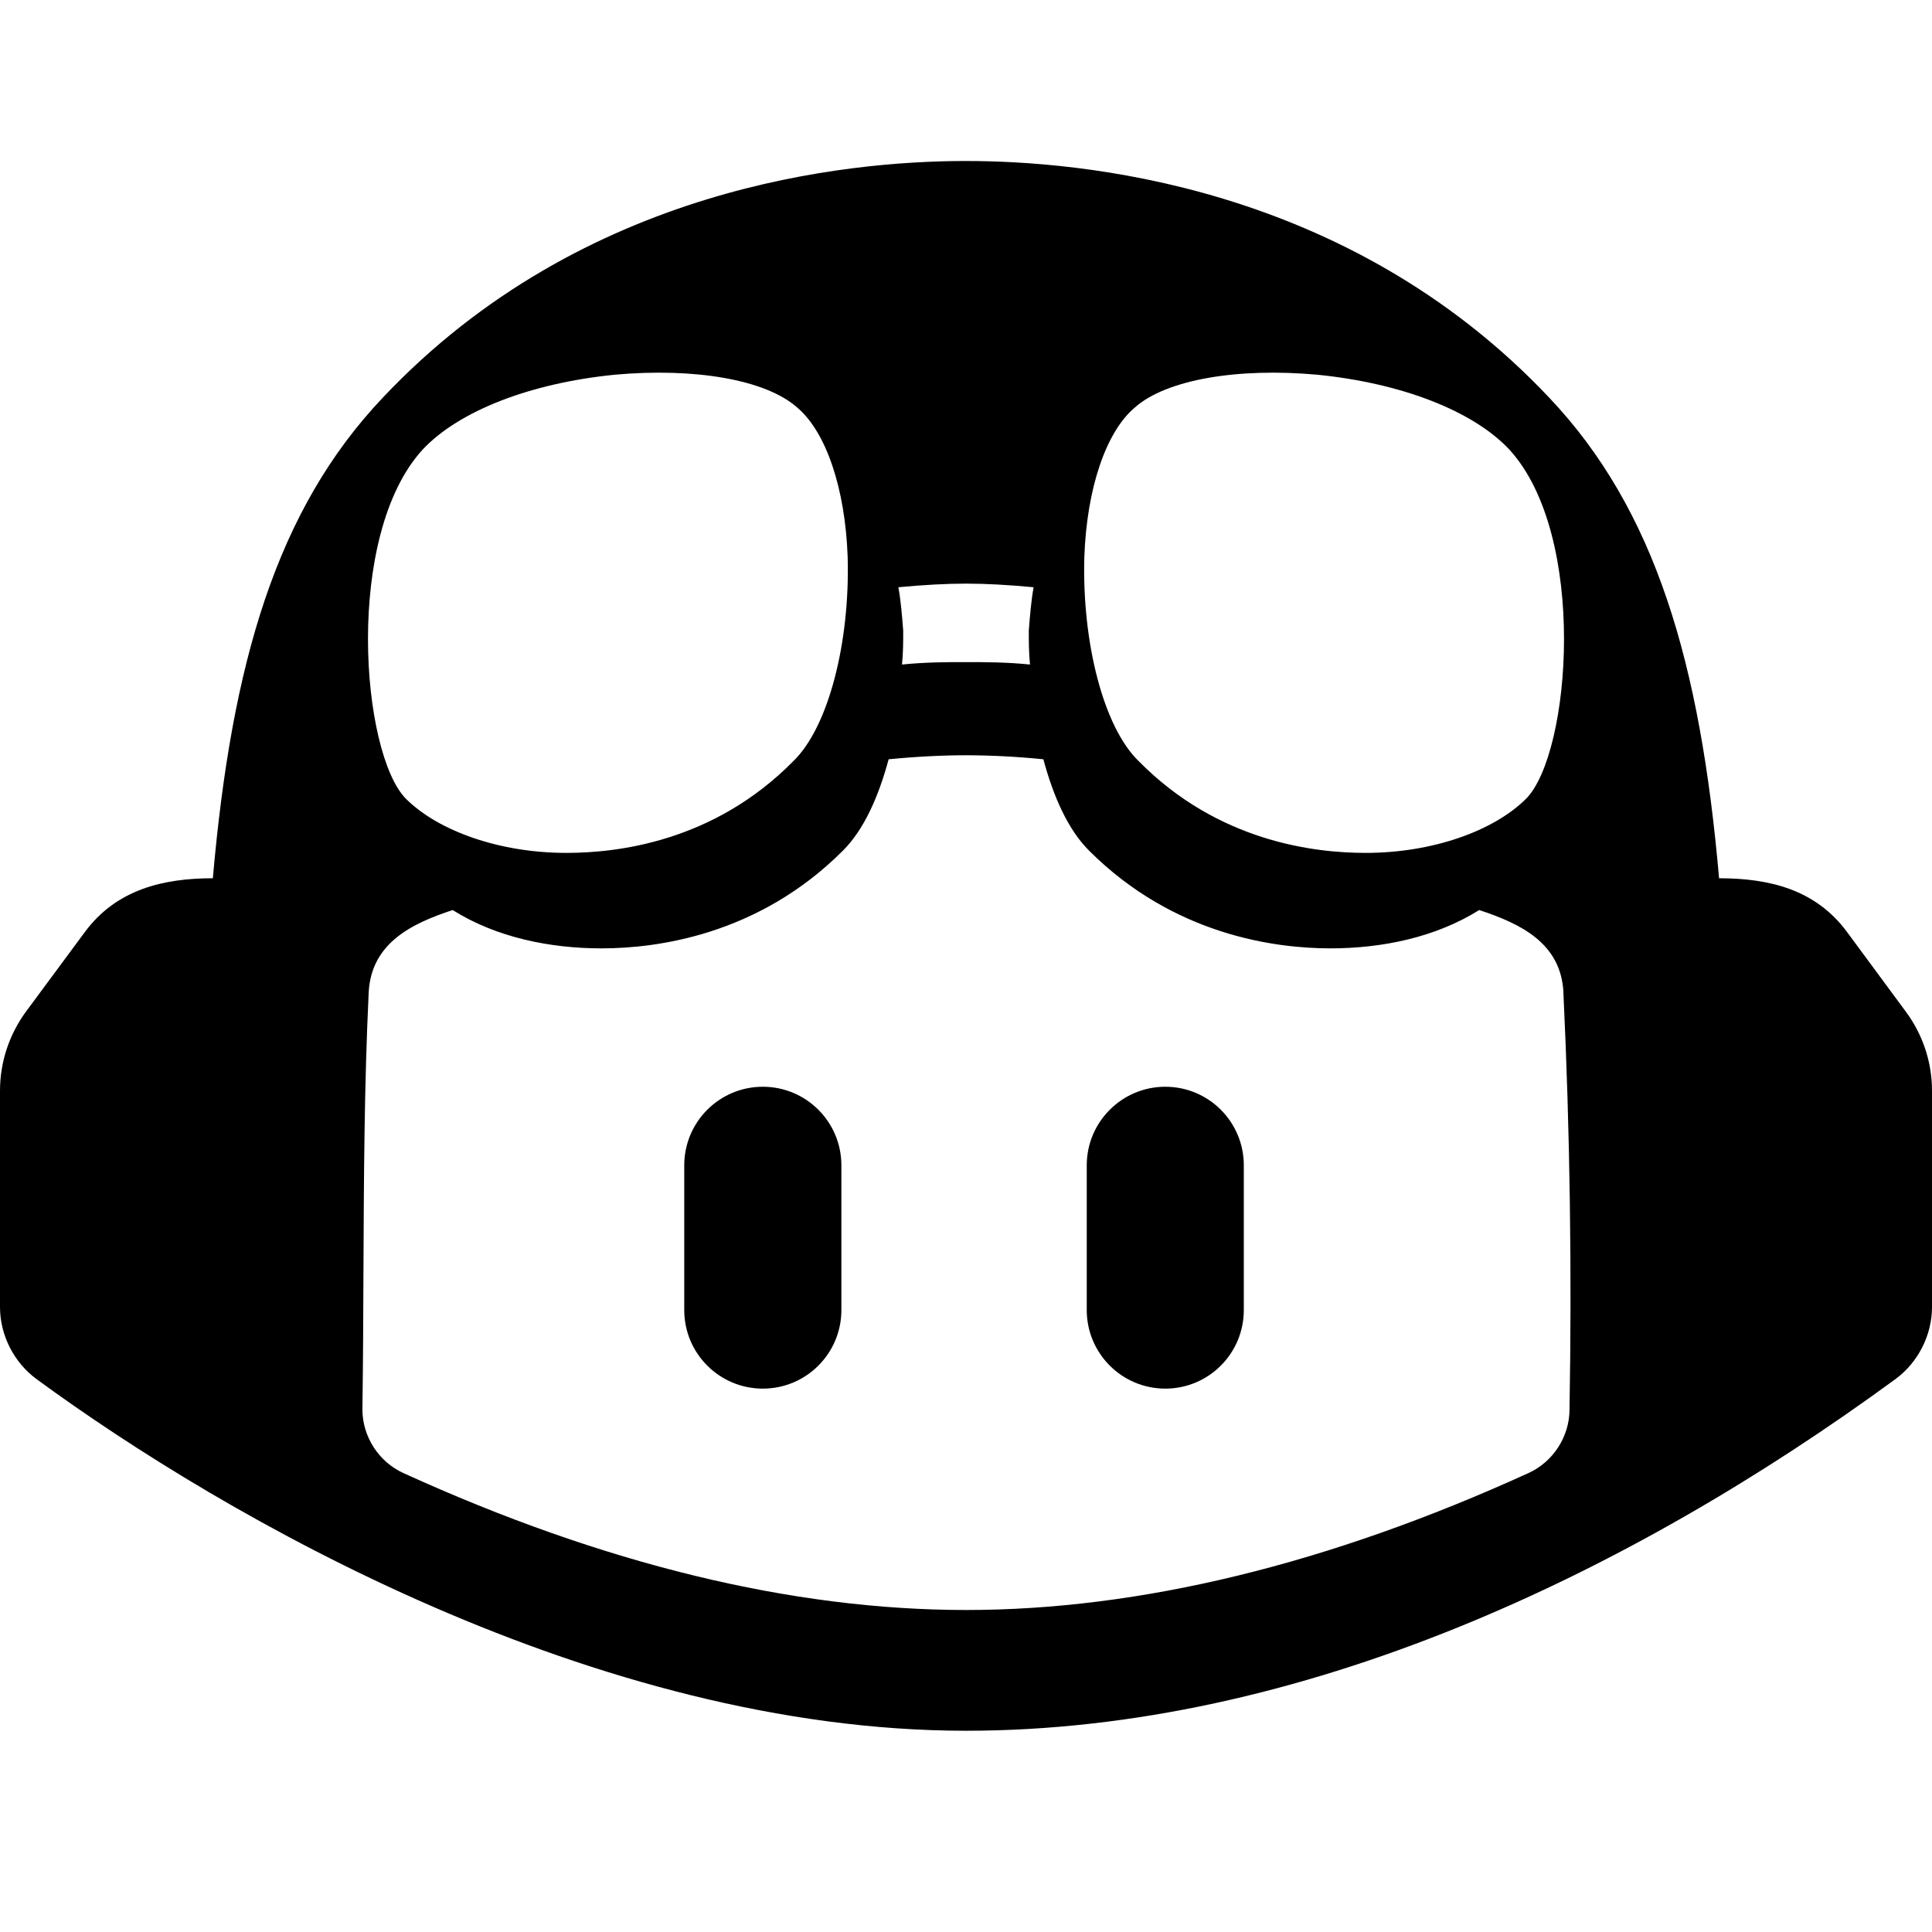
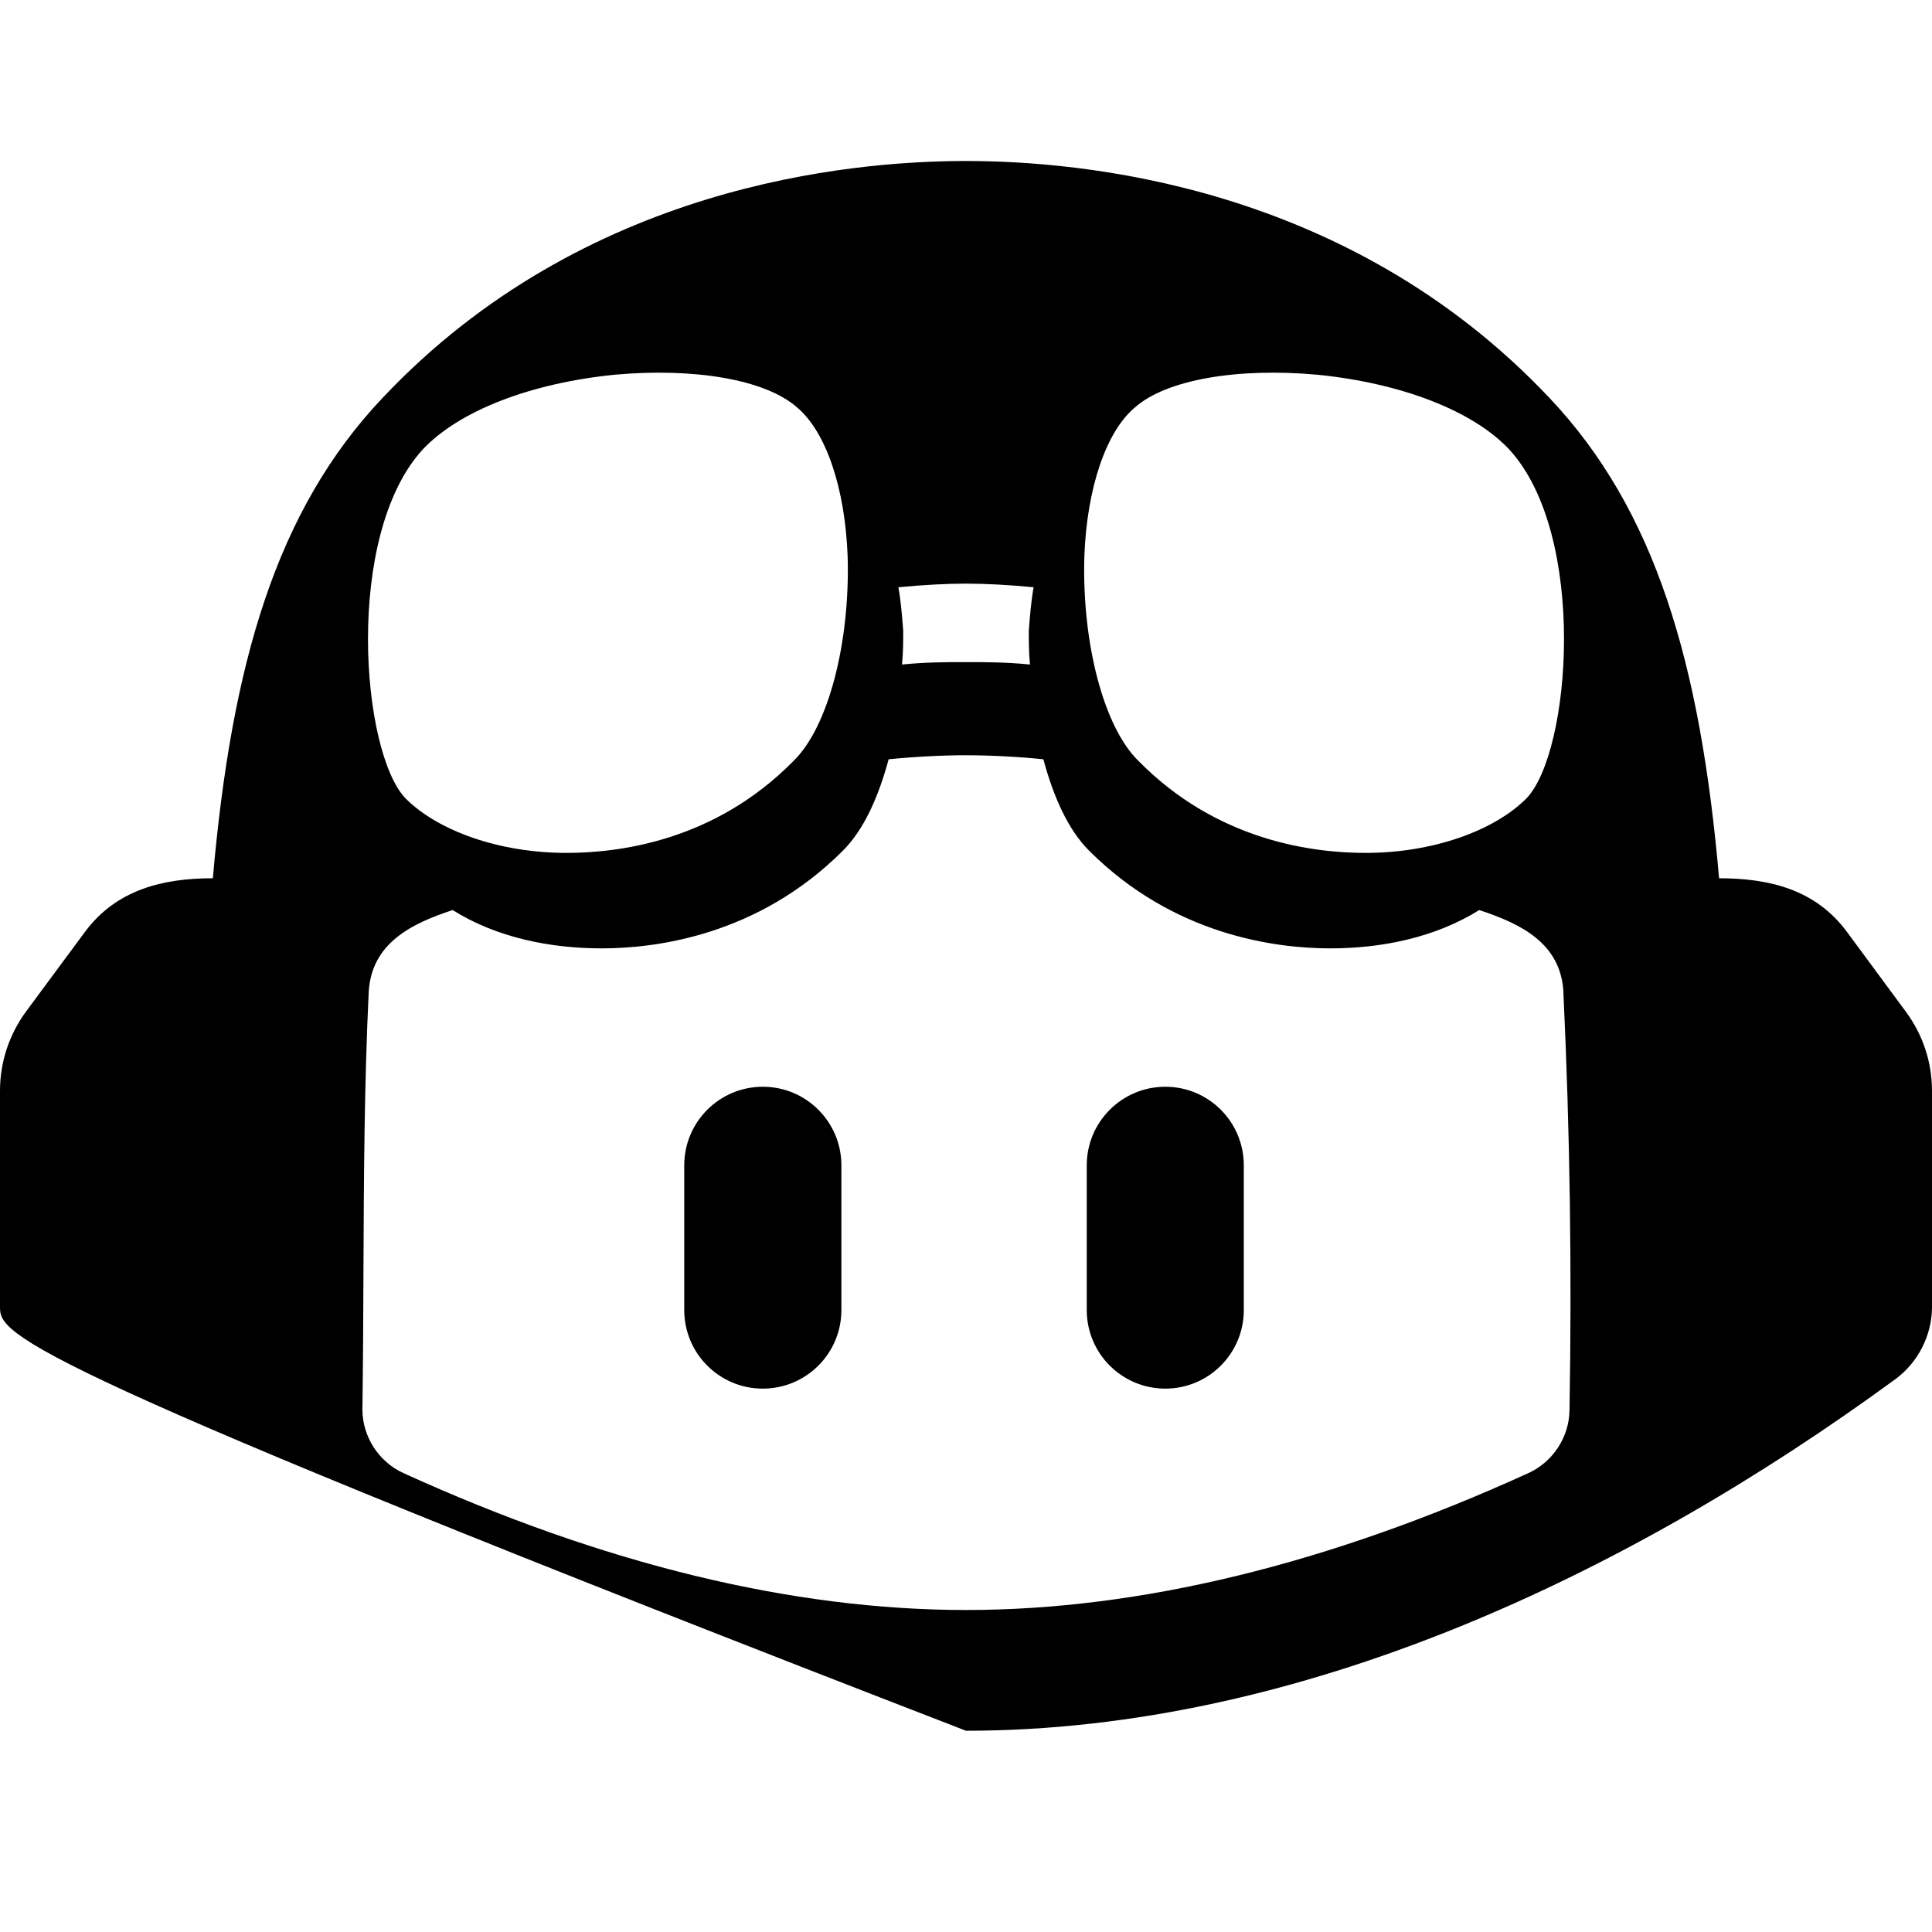
<svg xmlns="http://www.w3.org/2000/svg" width="24" height="24" viewBox="0 0 24 24" fill="none">
-   <path d="M19.245 4.94C20.567 6.335 21.122 8.24 21.355 10.91C21.977 10.91 22.556 11.048 22.947 11.581L23.677 12.57C23.887 12.855 24 13.196 24 13.55V16.239C23.999 16.587 23.827 16.925 23.547 17.131C20.239 19.552 16.158 21.5 12 21.5C7.4 21.5 2.795 18.849 0.453 17.131C0.173 16.925 0.001 16.587 0 16.239V13.55C0 13.196 0.113 12.854 0.321 12.569L1.052 11.581C1.443 11.05 2.025 10.91 2.644 10.91C2.878 8.24 3.432 6.335 4.755 4.94C7.25 2.297 10.553 2.006 11.958 2L12 2C13.38 2 16.725 2.27 19.245 4.94ZM12.002 9.382C11.716 9.382 11.388 9.398 11.039 9.432C10.915 9.892 10.734 10.306 10.469 10.569C9.418 11.62 8.152 11.781 7.474 11.781C6.837 11.781 6.169 11.648 5.623 11.305C5.108 11.474 4.612 11.718 4.58 12.328C4.525 13.479 4.52 14.629 4.515 15.78C4.513 16.357 4.51 16.935 4.502 17.513C4.504 17.849 4.706 18.16 5.011 18.299C7.494 19.43 9.841 20 12.002 20C14.159 20 16.506 19.43 18.987 18.299C19.292 18.16 19.495 17.849 19.497 17.513C19.527 15.786 19.503 14.053 19.421 12.328H19.422C19.39 11.715 18.892 11.475 18.375 11.305C17.829 11.647 17.163 11.781 16.526 11.781C15.848 11.781 14.583 11.62 13.531 10.569C13.266 10.306 13.085 9.892 12.961 9.432C12.643 9.4 12.322 9.383 12.002 9.382ZM9.476 13.5C10.015 13.5 10.452 13.937 10.452 14.476V16.274C10.452 16.813 10.015 17.25 9.476 17.25C8.937 17.25 8.5 16.813 8.5 16.274V14.476C8.5 13.937 8.937 13.5 9.476 13.5ZM14.476 13.5C15.015 13.5 15.451 13.937 15.451 14.476V16.274C15.451 16.813 15.015 17.25 14.476 17.25C13.937 17.25 13.5 16.813 13.5 16.274V14.476C13.5 13.937 13.937 13.5 14.476 13.5ZM7.635 4.655C6.585 4.76 5.7 5.105 5.25 5.585C4.275 6.65 4.485 9.35 5.04 9.92C5.445 10.325 6.21 10.595 7.035 10.595C7.665 10.595 8.865 10.46 9.855 9.455C10.29 9.035 10.56 7.985 10.53 6.92C10.5 6.065 10.26 5.36 9.9 5.06C9.51 4.715 8.625 4.565 7.635 4.655ZM14.1 5.06C13.74 5.36 13.5 6.065 13.47 6.92C13.44 7.985 13.71 9.035 14.145 9.455C15.135 10.46 16.335 10.595 16.965 10.595C17.79 10.595 18.555 10.325 18.96 9.92C19.515 9.35 19.725 6.65 18.75 5.585C18.3 5.105 17.415 4.76 16.365 4.655C15.375 4.565 14.49 4.715 14.1 5.06ZM12 7.25C11.76 7.25 11.475 7.265 11.16 7.295C11.19 7.46 11.205 7.64 11.22 7.835C11.22 7.97 11.22 8.105 11.205 8.255C11.505 8.225 11.76 8.225 12 8.225C12.24 8.225 12.495 8.225 12.795 8.255C12.78 8.105 12.78 7.97 12.78 7.835C12.795 7.64 12.81 7.46 12.84 7.295C12.525 7.265 12.24 7.25 12 7.25Z" fill="black" />
+   <path d="M19.245 4.94C20.567 6.335 21.122 8.24 21.355 10.91C21.977 10.91 22.556 11.048 22.947 11.581L23.677 12.57C23.887 12.855 24 13.196 24 13.55V16.239C23.999 16.587 23.827 16.925 23.547 17.131C20.239 19.552 16.158 21.5 12 21.5C0.173 16.925 0.001 16.587 0 16.239V13.55C0 13.196 0.113 12.854 0.321 12.569L1.052 11.581C1.443 11.05 2.025 10.91 2.644 10.91C2.878 8.24 3.432 6.335 4.755 4.94C7.25 2.297 10.553 2.006 11.958 2L12 2C13.38 2 16.725 2.27 19.245 4.94ZM12.002 9.382C11.716 9.382 11.388 9.398 11.039 9.432C10.915 9.892 10.734 10.306 10.469 10.569C9.418 11.62 8.152 11.781 7.474 11.781C6.837 11.781 6.169 11.648 5.623 11.305C5.108 11.474 4.612 11.718 4.58 12.328C4.525 13.479 4.52 14.629 4.515 15.78C4.513 16.357 4.51 16.935 4.502 17.513C4.504 17.849 4.706 18.16 5.011 18.299C7.494 19.43 9.841 20 12.002 20C14.159 20 16.506 19.43 18.987 18.299C19.292 18.16 19.495 17.849 19.497 17.513C19.527 15.786 19.503 14.053 19.421 12.328H19.422C19.39 11.715 18.892 11.475 18.375 11.305C17.829 11.647 17.163 11.781 16.526 11.781C15.848 11.781 14.583 11.62 13.531 10.569C13.266 10.306 13.085 9.892 12.961 9.432C12.643 9.4 12.322 9.383 12.002 9.382ZM9.476 13.5C10.015 13.5 10.452 13.937 10.452 14.476V16.274C10.452 16.813 10.015 17.25 9.476 17.25C8.937 17.25 8.5 16.813 8.5 16.274V14.476C8.5 13.937 8.937 13.5 9.476 13.5ZM14.476 13.5C15.015 13.5 15.451 13.937 15.451 14.476V16.274C15.451 16.813 15.015 17.25 14.476 17.25C13.937 17.25 13.5 16.813 13.5 16.274V14.476C13.5 13.937 13.937 13.5 14.476 13.5ZM7.635 4.655C6.585 4.76 5.7 5.105 5.25 5.585C4.275 6.65 4.485 9.35 5.04 9.92C5.445 10.325 6.21 10.595 7.035 10.595C7.665 10.595 8.865 10.46 9.855 9.455C10.29 9.035 10.56 7.985 10.53 6.92C10.5 6.065 10.26 5.36 9.9 5.06C9.51 4.715 8.625 4.565 7.635 4.655ZM14.1 5.06C13.74 5.36 13.5 6.065 13.47 6.92C13.44 7.985 13.71 9.035 14.145 9.455C15.135 10.46 16.335 10.595 16.965 10.595C17.79 10.595 18.555 10.325 18.96 9.92C19.515 9.35 19.725 6.65 18.75 5.585C18.3 5.105 17.415 4.76 16.365 4.655C15.375 4.565 14.49 4.715 14.1 5.06ZM12 7.25C11.76 7.25 11.475 7.265 11.16 7.295C11.19 7.46 11.205 7.64 11.22 7.835C11.22 7.97 11.22 8.105 11.205 8.255C11.505 8.225 11.76 8.225 12 8.225C12.24 8.225 12.495 8.225 12.795 8.255C12.78 8.105 12.78 7.97 12.78 7.835C12.795 7.64 12.81 7.46 12.84 7.295C12.525 7.265 12.24 7.25 12 7.25Z" fill="black" />
</svg>